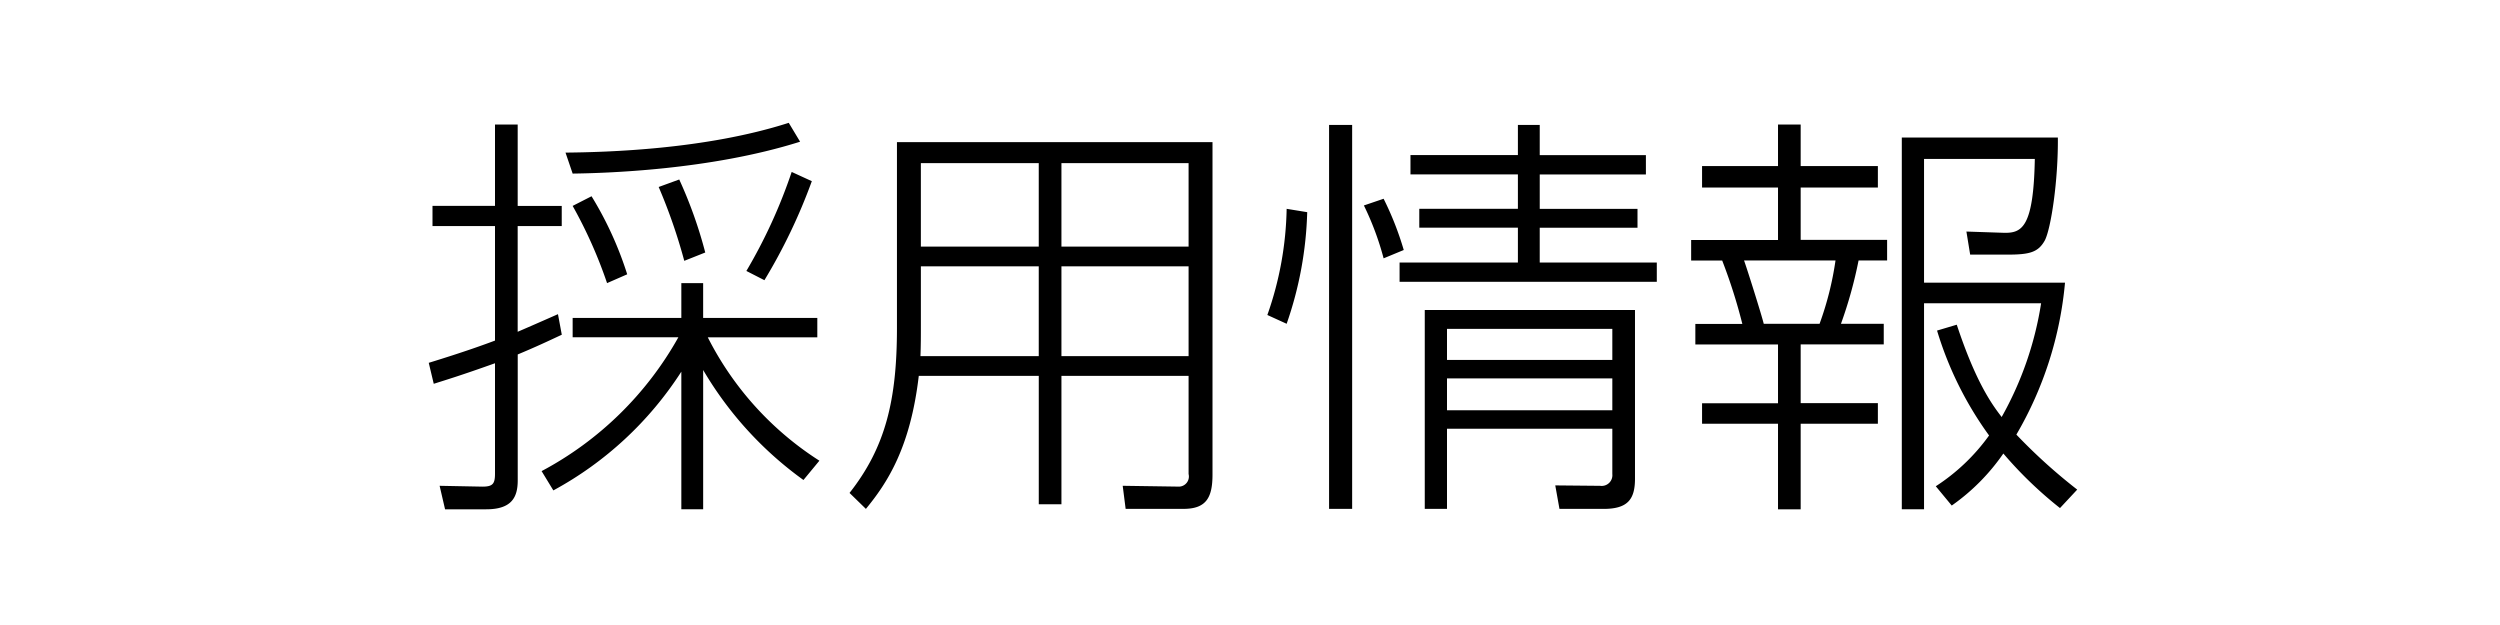
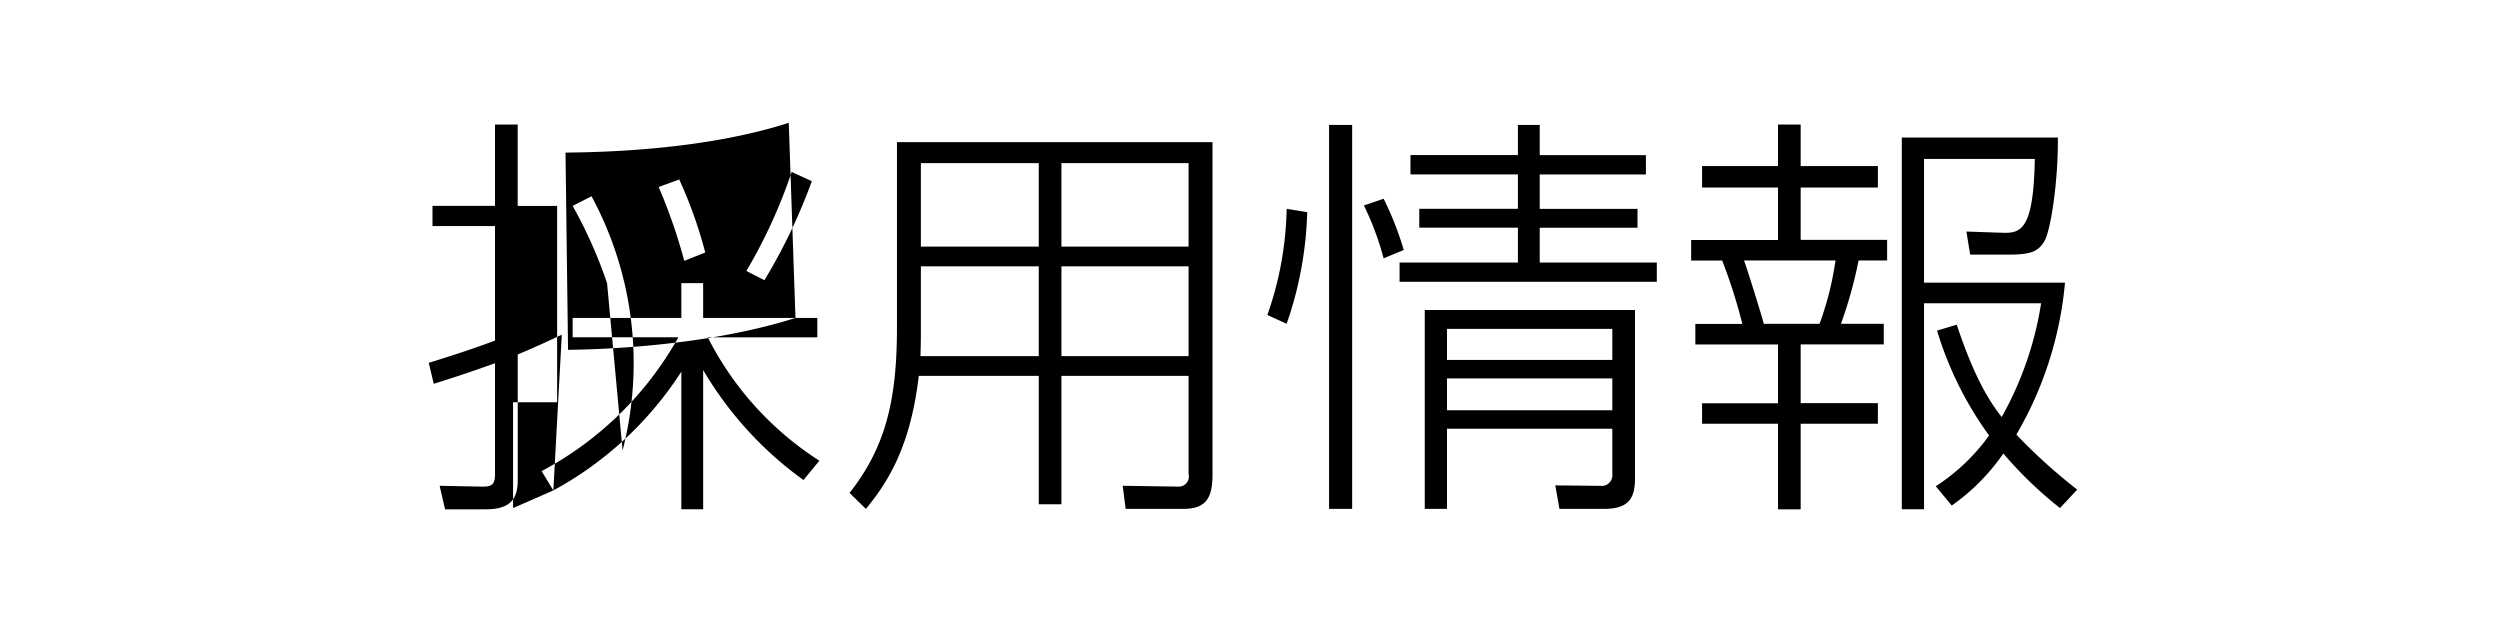
<svg xmlns="http://www.w3.org/2000/svg" width="200" height="50" viewBox="0 0 200 50">
  <defs>
    <style>
      .cls-1 {
        fill-rule: evenodd;
      }
    </style>
  </defs>
-   <path id="採用情報" class="cls-1" d="M44.268,39.233a28.088,28.088,0,0,0,10.239-9.5V40.743h1.746V29.6a28.814,28.814,0,0,0,8.023,8.8l1.276-1.544a25.2,25.2,0,0,1-8.929-9.869h8.762V25.436H56.252V22.65H54.507v2.786H45.812V26.98h8.459A27.1,27.1,0,0,1,43.328,37.689Zm0.369-14.1c-1.746.772-2.753,1.208-3.223,1.41v-8.46h3.525V16.473H41.415V9.96H39.6v6.512h-5v1.611h5v9.164c-0.806.3-2.35,0.873-5.3,1.779l0.4,1.678c0.94-.3,2.182-0.671,4.9-1.645V37.89c0,0.806-.168,1.041-1.007,1.041l-3.424-.067,0.436,1.88H38.9c2.048,0,2.518-.974,2.518-2.316V28.356c1.443-.6,2.45-1.074,3.525-1.578Zm1.175-11.246c2.551-.034,10.977-0.268,18.195-2.551L63.1,9.826c-6.68,2.148-14.636,2.35-17.859,2.383Zm4.364,8.057A28.1,28.1,0,0,0,47.323,15.7l-1.511.772a36.713,36.713,0,0,1,2.753,6.177ZM56.42,20.2a35.38,35.38,0,0,0-2.081-5.841l-1.645.6a44.062,44.062,0,0,1,2.048,5.908Zm4.733,2.216a44.876,44.876,0,0,0,3.793-7.922l-1.611-.739a41.762,41.762,0,0,1-3.625,7.922ZM97,11.37H71.756V26.242c0,5.74-.906,9.534-3.793,13.193l1.309,1.276c1.712-2.081,3.558-4.9,4.23-10.641h9.6V40.341h1.813V30.068H95.087v7.855a0.811,0.811,0,0,1-.739,1.007l-4.532-.067,0.235,1.846h4.633c1.846,0,2.316-.94,2.316-2.753V11.37ZM83.1,19.729H73.669v-6.68H83.1v6.68Zm11.984,0H84.915v-6.68H95.087v6.68ZM73.669,21.307H83.1v7.184H73.636c0.034-.873.034-1.544,0.034-2.585v-4.6Zm21.417,7.184H84.915V21.307H95.087v7.184Zm11.24-18.5V40.71h1.846V9.994h-1.846Zm15.106,0v2.417h-8.594v1.544h8.594v2.753h-7.889v1.511h7.889V21h-9.466v1.544h20.578V21h-9.366V18.218H131V16.708h-7.821V13.955h8.493V12.411h-8.493V9.994h-1.746Zm-18.5,15.912a29.437,29.437,0,0,0,1.645-8.929l-1.645-.268a26.879,26.879,0,0,1-1.544,8.493ZM112.3,20a24.641,24.641,0,0,0-1.611-4.1l-1.578.537a22.774,22.774,0,0,1,1.578,4.23Zm18.5,4.8H113.981V40.71h1.779V34.3h13.226v3.626a0.857,0.857,0,0,1-.973.94l-3.592-.034,0.336,1.88h3.524c1.914,0,2.518-.739,2.518-2.417V24.8Zm-1.813,3.995H115.76V26.309h13.226v2.484Zm0,4.028H115.76V30.27h13.226v2.551Zm37.19,6.345a43.929,43.929,0,0,1-4.868-4.4A29.247,29.247,0,0,0,165.2,22.616H153.923v-9.9h8.862c-0.1,5.505-1.04,5.942-2.484,5.908l-2.988-.1,0.3,1.846h2.954c1.779,0,2.484-.168,3.021-1.141,0.5-.974,1.074-4.834,1.041-8.224H152.144V40.743h1.779V24.261h9.366a27.033,27.033,0,0,1-3.156,9.1c-0.805-1.041-2.081-2.82-3.592-7.385l-1.577.47a28.031,28.031,0,0,0,4.162,8.392,15.813,15.813,0,0,1-4.263,4.062l1.276,1.544a16.57,16.57,0,0,0,4.129-4.163,31.965,31.965,0,0,0,4.531,4.364ZM142.241,9.96v3.323h-6.076V15h6.076v4.2h-6.949v1.645h2.484a42.816,42.816,0,0,1,1.611,5.069h-3.759v1.645h6.613v4.7h-6.076V33.9h6.076v6.848h1.813V33.9h6.176V32.25h-6.176v-4.7H150.7V25.906h-3.424a34.856,34.856,0,0,0,1.41-5.069h2.283V19.192h-6.915V15h6.176V13.284h-6.176V9.96h-1.813ZM141.1,25.906c-0.167-.7-1.342-4.431-1.577-5.069h7.318a25.194,25.194,0,0,1-1.276,5.069H141.1Z" />
+   <path id="採用情報" class="cls-1" d="M44.268,39.233a28.088,28.088,0,0,0,10.239-9.5V40.743h1.746V29.6a28.814,28.814,0,0,0,8.023,8.8l1.276-1.544a25.2,25.2,0,0,1-8.929-9.869h8.762V25.436H56.252V22.65H54.507v2.786H45.812V26.98h8.459A27.1,27.1,0,0,1,43.328,37.689Zc-1.746.772-2.753,1.208-3.223,1.41v-8.46h3.525V16.473H41.415V9.96H39.6v6.512h-5v1.611h5v9.164c-0.806.3-2.35,0.873-5.3,1.779l0.4,1.678c0.94-.3,2.182-0.671,4.9-1.645V37.89c0,0.806-.168,1.041-1.007,1.041l-3.424-.067,0.436,1.88H38.9c2.048,0,2.518-.974,2.518-2.316V28.356c1.443-.6,2.45-1.074,3.525-1.578Zm1.175-11.246c2.551-.034,10.977-0.268,18.195-2.551L63.1,9.826c-6.68,2.148-14.636,2.35-17.859,2.383Zm4.364,8.057A28.1,28.1,0,0,0,47.323,15.7l-1.511.772a36.713,36.713,0,0,1,2.753,6.177ZM56.42,20.2a35.38,35.38,0,0,0-2.081-5.841l-1.645.6a44.062,44.062,0,0,1,2.048,5.908Zm4.733,2.216a44.876,44.876,0,0,0,3.793-7.922l-1.611-.739a41.762,41.762,0,0,1-3.625,7.922ZM97,11.37H71.756V26.242c0,5.74-.906,9.534-3.793,13.193l1.309,1.276c1.712-2.081,3.558-4.9,4.23-10.641h9.6V40.341h1.813V30.068H95.087v7.855a0.811,0.811,0,0,1-.739,1.007l-4.532-.067,0.235,1.846h4.633c1.846,0,2.316-.94,2.316-2.753V11.37ZM83.1,19.729H73.669v-6.68H83.1v6.68Zm11.984,0H84.915v-6.68H95.087v6.68ZM73.669,21.307H83.1v7.184H73.636c0.034-.873.034-1.544,0.034-2.585v-4.6Zm21.417,7.184H84.915V21.307H95.087v7.184Zm11.24-18.5V40.71h1.846V9.994h-1.846Zm15.106,0v2.417h-8.594v1.544h8.594v2.753h-7.889v1.511h7.889V21h-9.466v1.544h20.578V21h-9.366V18.218H131V16.708h-7.821V13.955h8.493V12.411h-8.493V9.994h-1.746Zm-18.5,15.912a29.437,29.437,0,0,0,1.645-8.929l-1.645-.268a26.879,26.879,0,0,1-1.544,8.493ZM112.3,20a24.641,24.641,0,0,0-1.611-4.1l-1.578.537a22.774,22.774,0,0,1,1.578,4.23Zm18.5,4.8H113.981V40.71h1.779V34.3h13.226v3.626a0.857,0.857,0,0,1-.973.94l-3.592-.034,0.336,1.88h3.524c1.914,0,2.518-.739,2.518-2.417V24.8Zm-1.813,3.995H115.76V26.309h13.226v2.484Zm0,4.028H115.76V30.27h13.226v2.551Zm37.19,6.345a43.929,43.929,0,0,1-4.868-4.4A29.247,29.247,0,0,0,165.2,22.616H153.923v-9.9h8.862c-0.1,5.505-1.04,5.942-2.484,5.908l-2.988-.1,0.3,1.846h2.954c1.779,0,2.484-.168,3.021-1.141,0.5-.974,1.074-4.834,1.041-8.224H152.144V40.743h1.779V24.261h9.366a27.033,27.033,0,0,1-3.156,9.1c-0.805-1.041-2.081-2.82-3.592-7.385l-1.577.47a28.031,28.031,0,0,0,4.162,8.392,15.813,15.813,0,0,1-4.263,4.062l1.276,1.544a16.57,16.57,0,0,0,4.129-4.163,31.965,31.965,0,0,0,4.531,4.364ZM142.241,9.96v3.323h-6.076V15h6.076v4.2h-6.949v1.645h2.484a42.816,42.816,0,0,1,1.611,5.069h-3.759v1.645h6.613v4.7h-6.076V33.9h6.076v6.848h1.813V33.9h6.176V32.25h-6.176v-4.7H150.7V25.906h-3.424a34.856,34.856,0,0,0,1.41-5.069h2.283V19.192h-6.915V15h6.176V13.284h-6.176V9.96h-1.813ZM141.1,25.906c-0.167-.7-1.342-4.431-1.577-5.069h7.318a25.194,25.194,0,0,1-1.276,5.069H141.1Z" />
</svg>